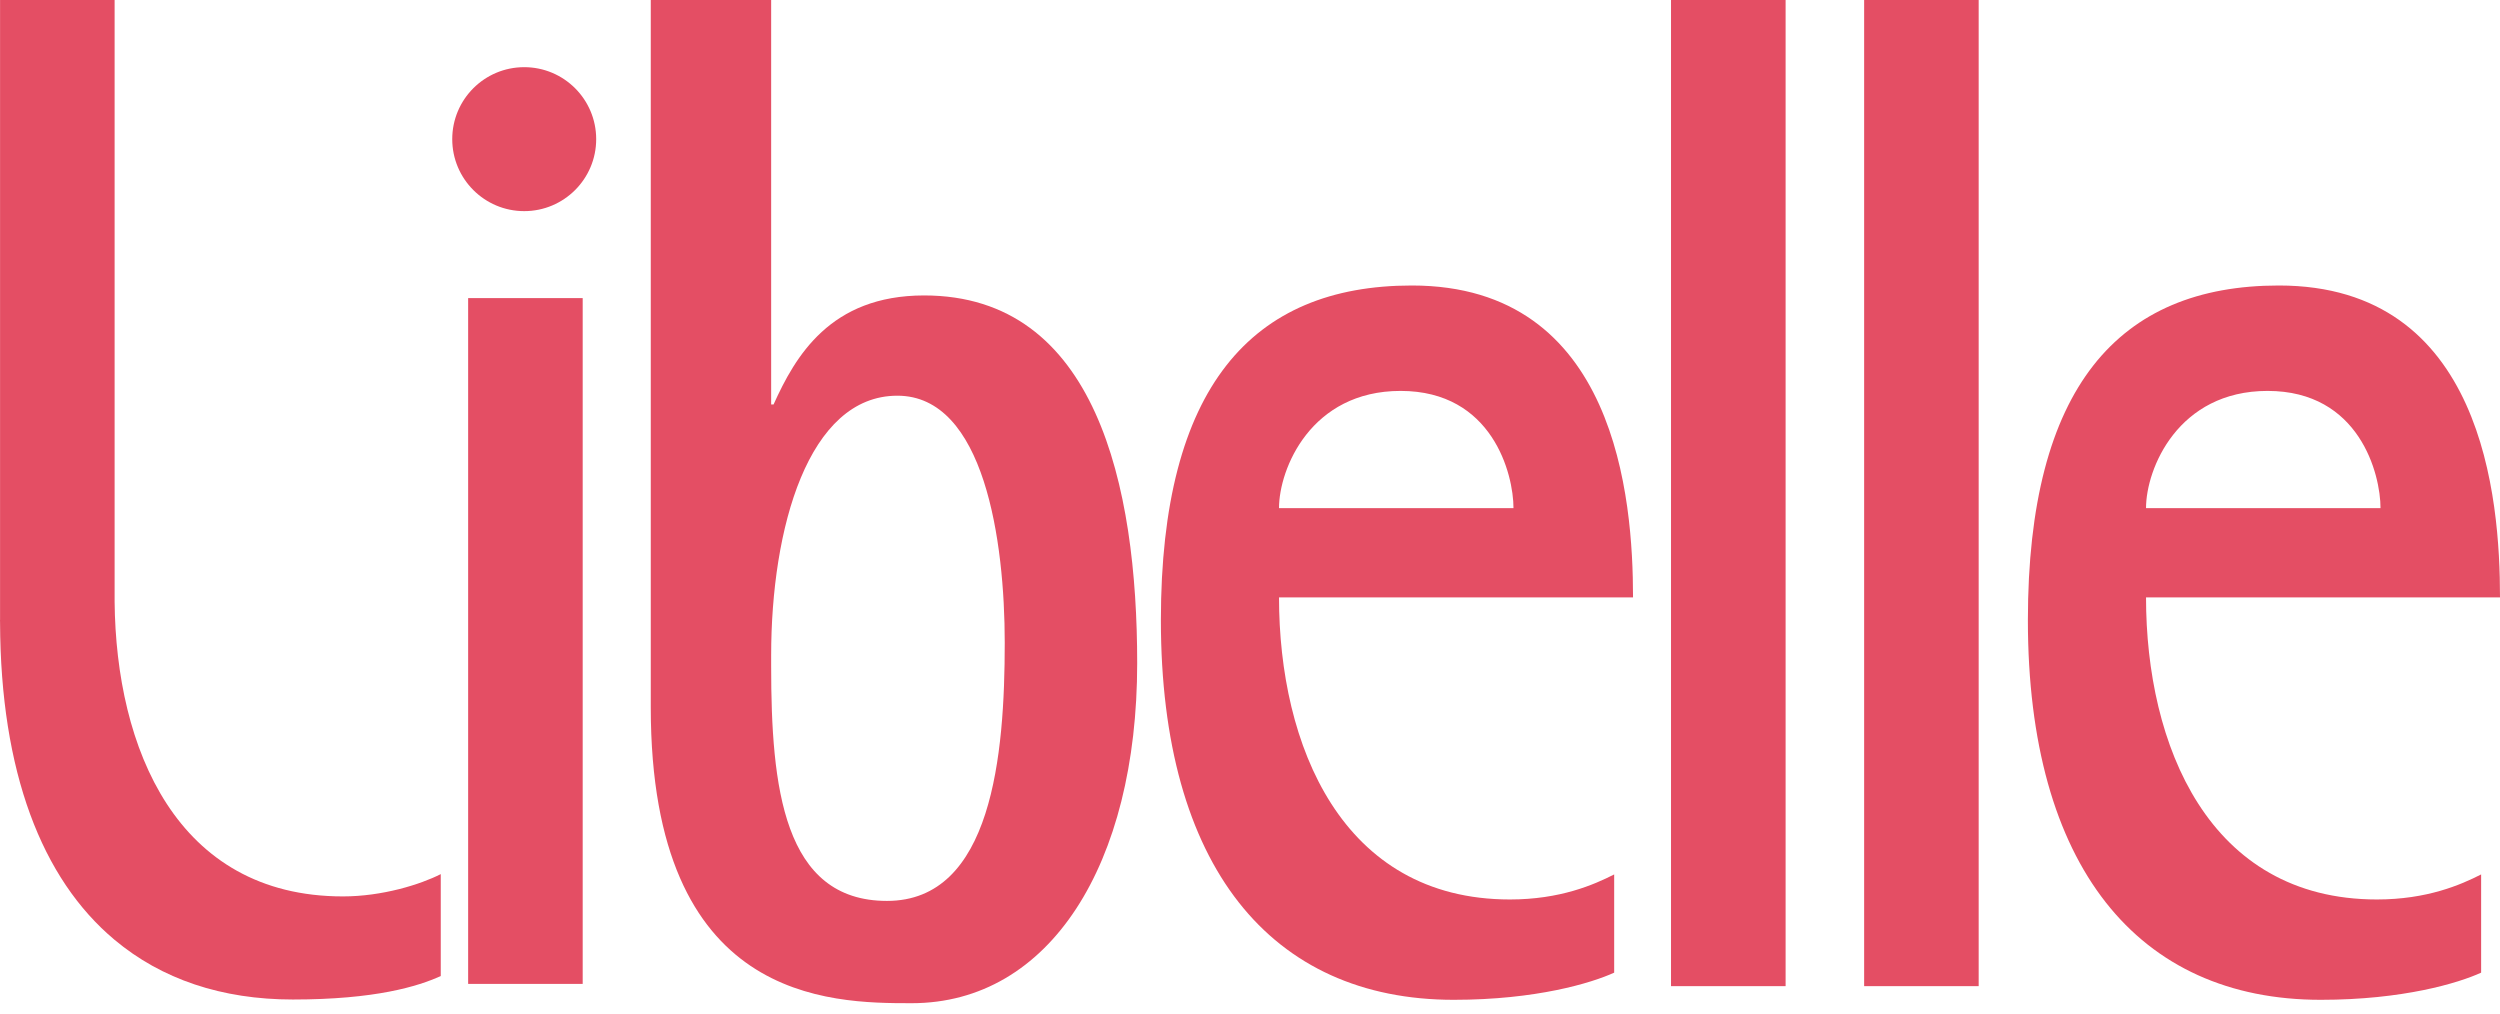
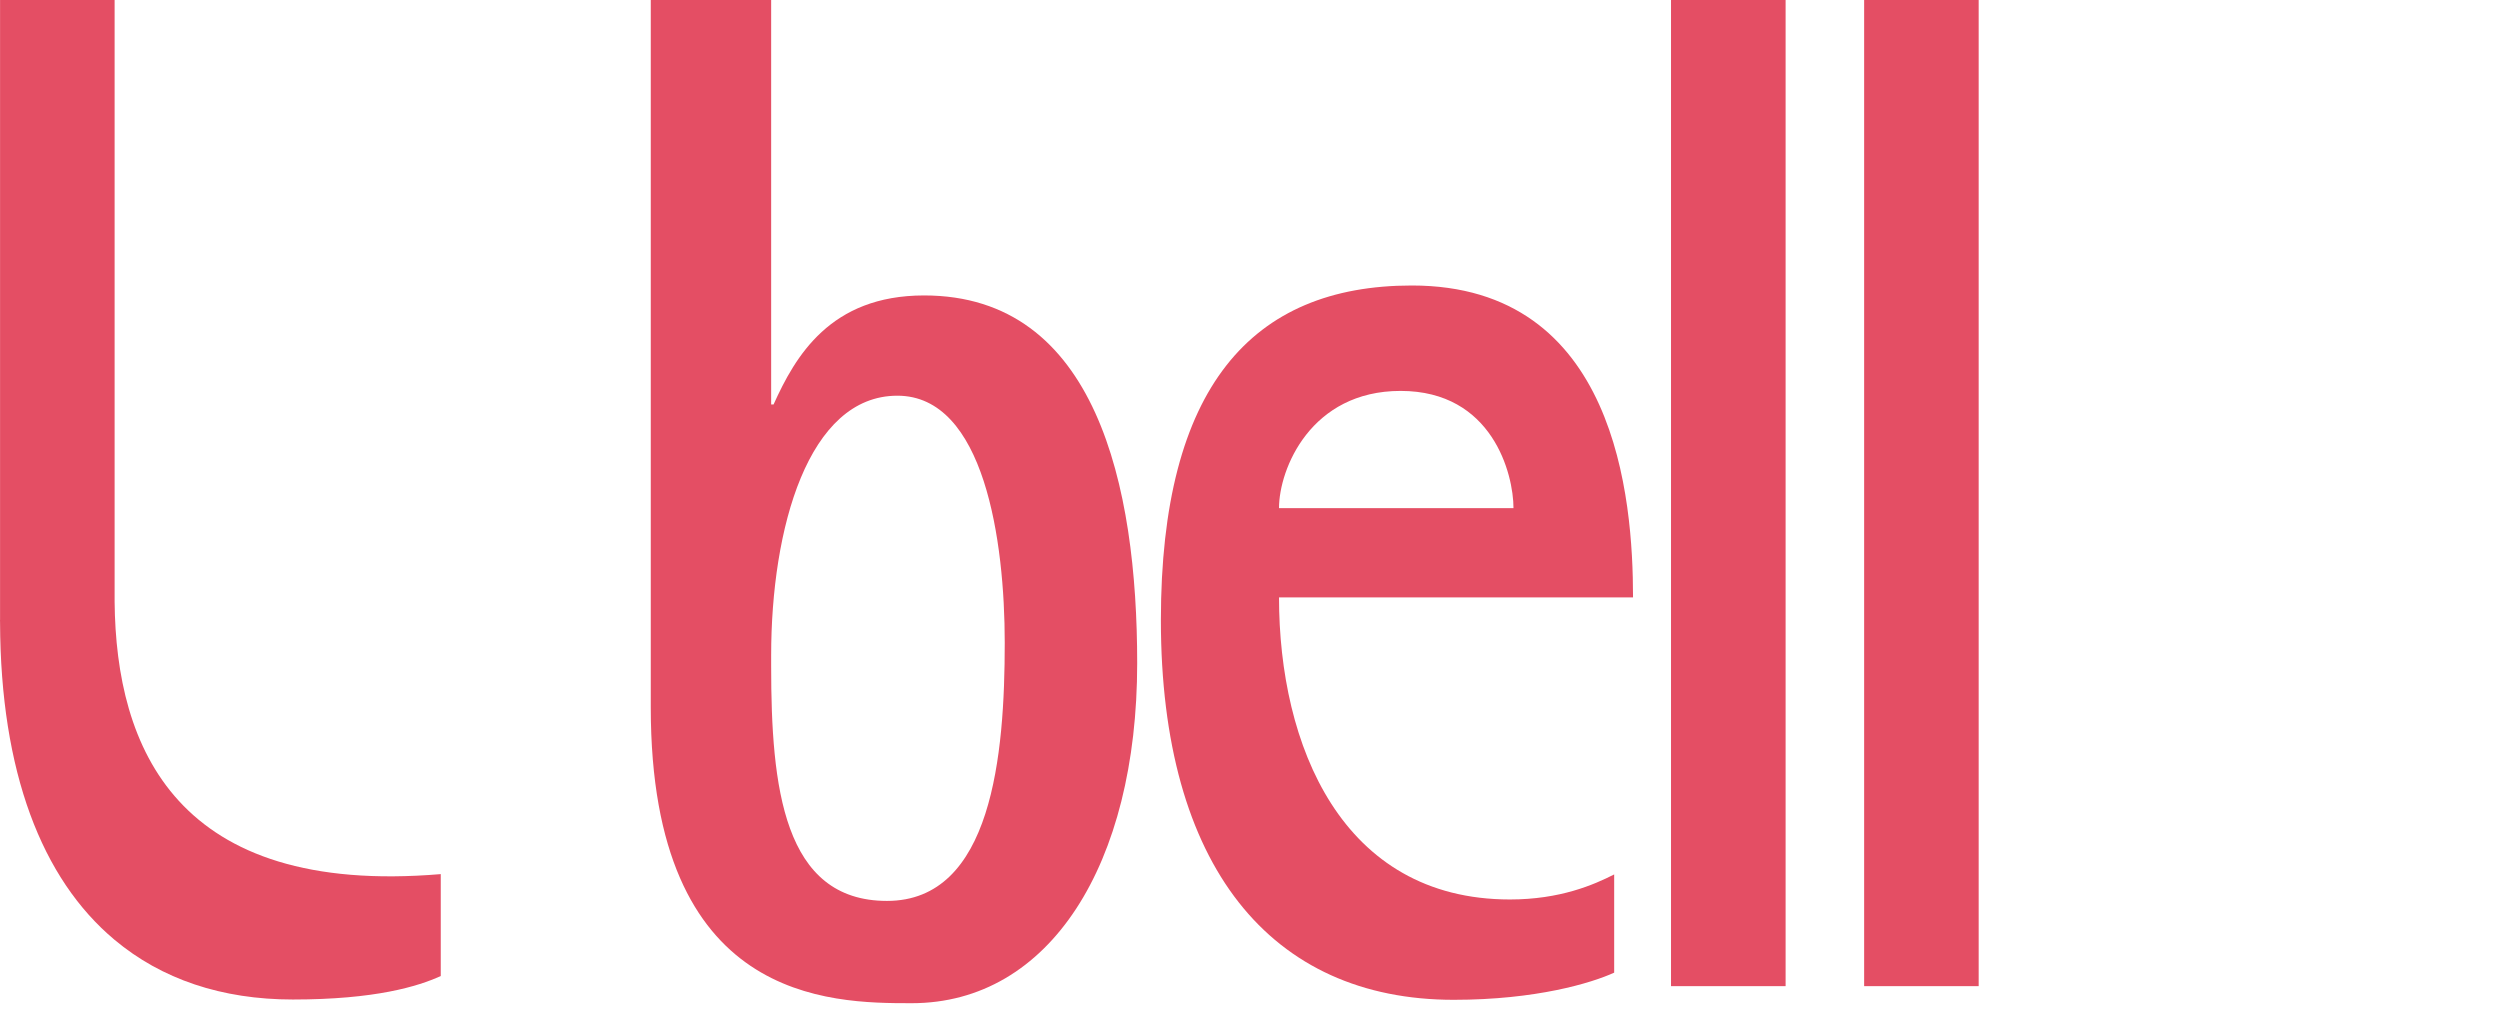
<svg xmlns="http://www.w3.org/2000/svg" width="175" height="71" viewBox="0 0 175 71" fill="none">
-   <path d="M158.731 27.364C165.17 27.364 166.636 33.194 166.636 35.569H150.222C150.222 32.814 152.453 27.364 158.731 27.364ZM150.222 41.817H175C175 34.905 173.829 19.985 159.521 19.985C148.31 19.985 141.952 27.106 141.952 43.412C141.952 60.646 149.649 69.987 162.45 69.987C168.223 69.987 172.093 68.811 173.679 68.086V61.21C172.258 61.935 169.898 62.963 166.383 62.963C154.585 62.963 150.222 52.137 150.222 41.817Z" fill="#E44E64" />
  <path d="M89.531 35.569C89.531 32.814 91.763 27.364 98.04 27.364C104.483 27.364 105.944 33.194 105.944 35.569H89.531ZM98.832 19.985C87.621 19.985 81.262 27.106 81.262 43.412C81.262 60.646 88.958 69.987 101.762 69.987C107.533 69.987 111.401 68.811 112.992 68.086V61.21C111.568 61.935 109.208 62.963 105.695 62.963C93.897 62.963 89.531 52.137 89.531 41.817H114.312C114.312 34.905 113.14 19.985 98.832 19.985Z" fill="#E44E64" />
-   <path d="M8.023 42.117V0H0.004V43.391H0C0 43.456 0.002 43.52 0.004 43.583C0.04 54.006 2.907 61.512 8.023 65.791C11.308 68.54 15.514 69.966 20.5 69.966C26.273 69.966 29.262 69.047 30.853 68.322V61.188C29.429 61.913 26.765 62.749 24.006 62.749C12.331 62.749 8.118 52.339 8.023 42.117Z" fill="#E44E64" />
+   <path d="M8.023 42.117V0H0.004V43.391H0C0 43.456 0.002 43.52 0.004 43.583C0.04 54.006 2.907 61.512 8.023 65.791C11.308 68.54 15.514 69.966 20.5 69.966C26.273 69.966 29.262 69.047 30.853 68.322V61.188C12.331 62.749 8.118 52.339 8.023 42.117Z" fill="#E44E64" />
  <path d="M138.507 0H130.49V69.03H138.507V0Z" fill="#E44E64" />
  <path d="M124.992 0H116.971V69.03H124.992V0Z" fill="#E44E64" />
  <path d="M62.088 63.064C54.817 63.064 53.981 55.062 53.981 46.623V45.881C53.981 36.971 56.571 27.699 62.816 27.699C68.908 27.699 70.332 37.873 70.332 44.994C70.332 52.829 69.453 63.064 62.088 63.064ZM64.685 20.681C58.111 20.681 55.666 24.953 54.15 28.312H53.981V0H45.554V49.517C45.554 70.154 58.086 70.224 63.817 70.224C73.475 70.224 79.603 60.518 79.603 46.418C79.603 34.007 76.739 20.681 64.685 20.681Z" fill="#E44E64" />
-   <path d="M36.695 4.702C33.913 4.702 31.657 6.956 31.657 9.741C31.657 12.523 33.913 14.779 36.695 14.779C39.477 14.779 41.733 12.523 41.733 9.741C41.733 6.956 39.477 4.702 36.695 4.702Z" fill="#E44E64" />
-   <path d="M40.788 20.867H32.77V68.873H40.788V20.867Z" fill="#E44E64" />
</svg>